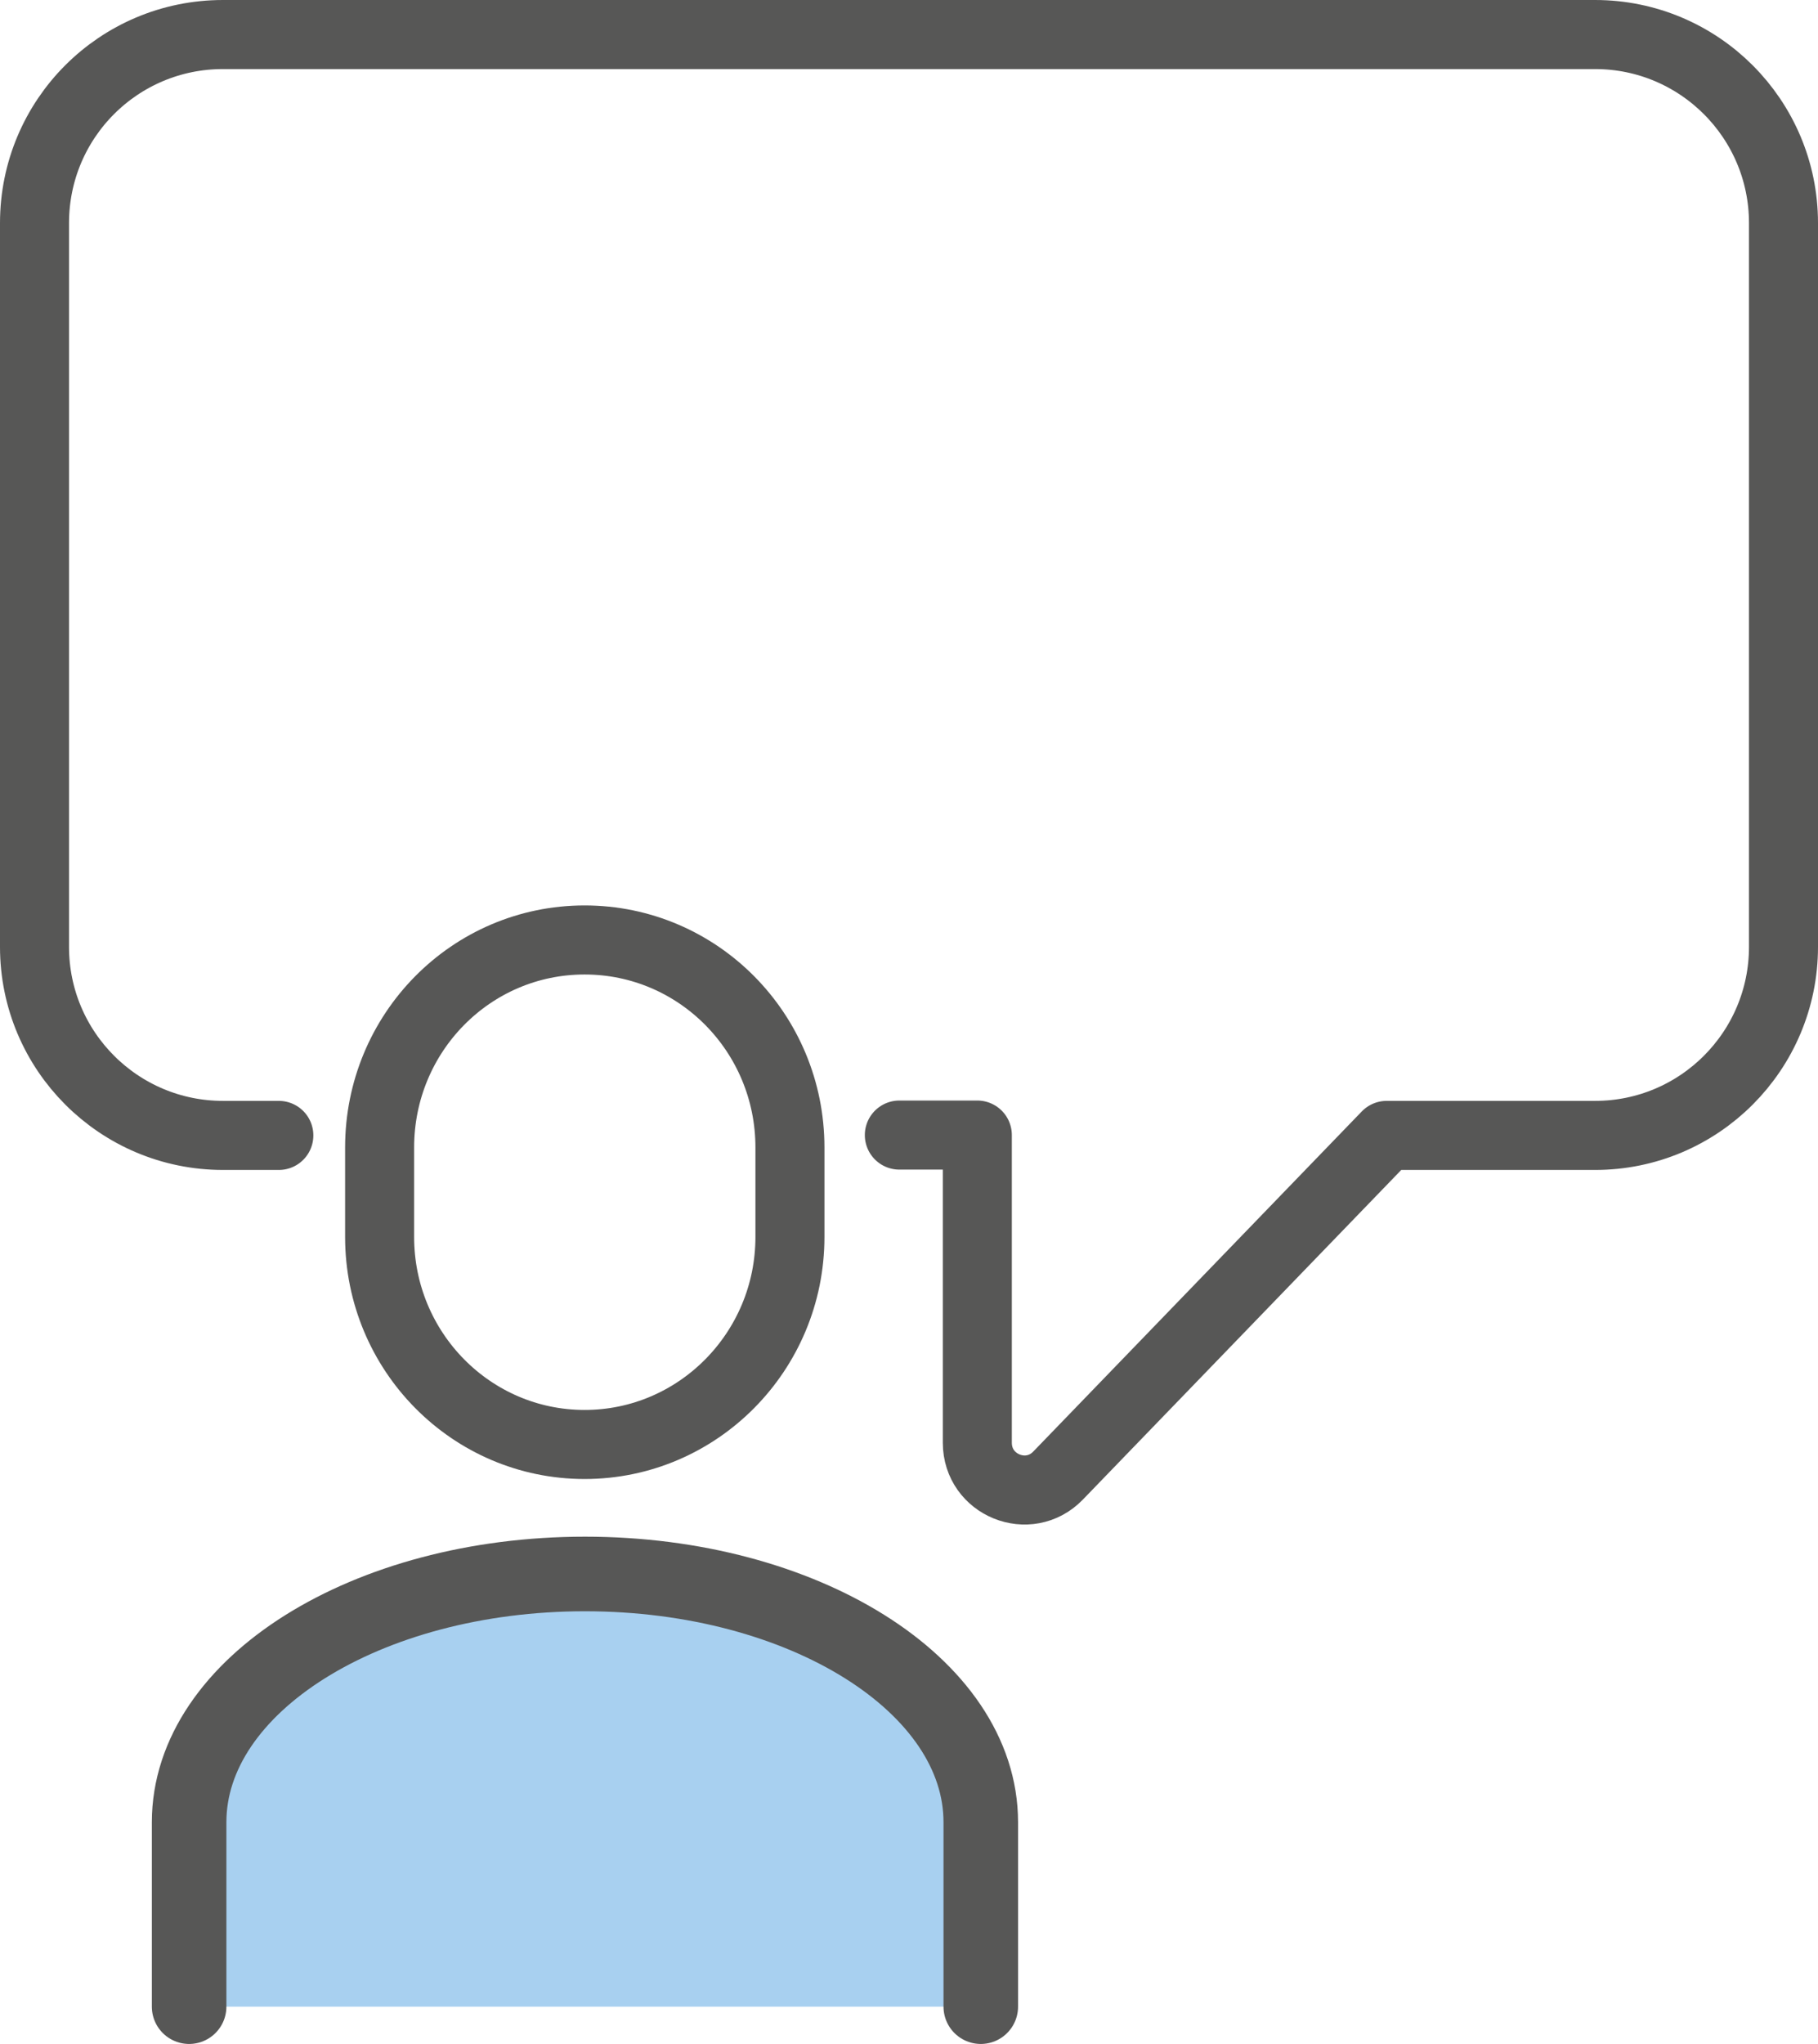
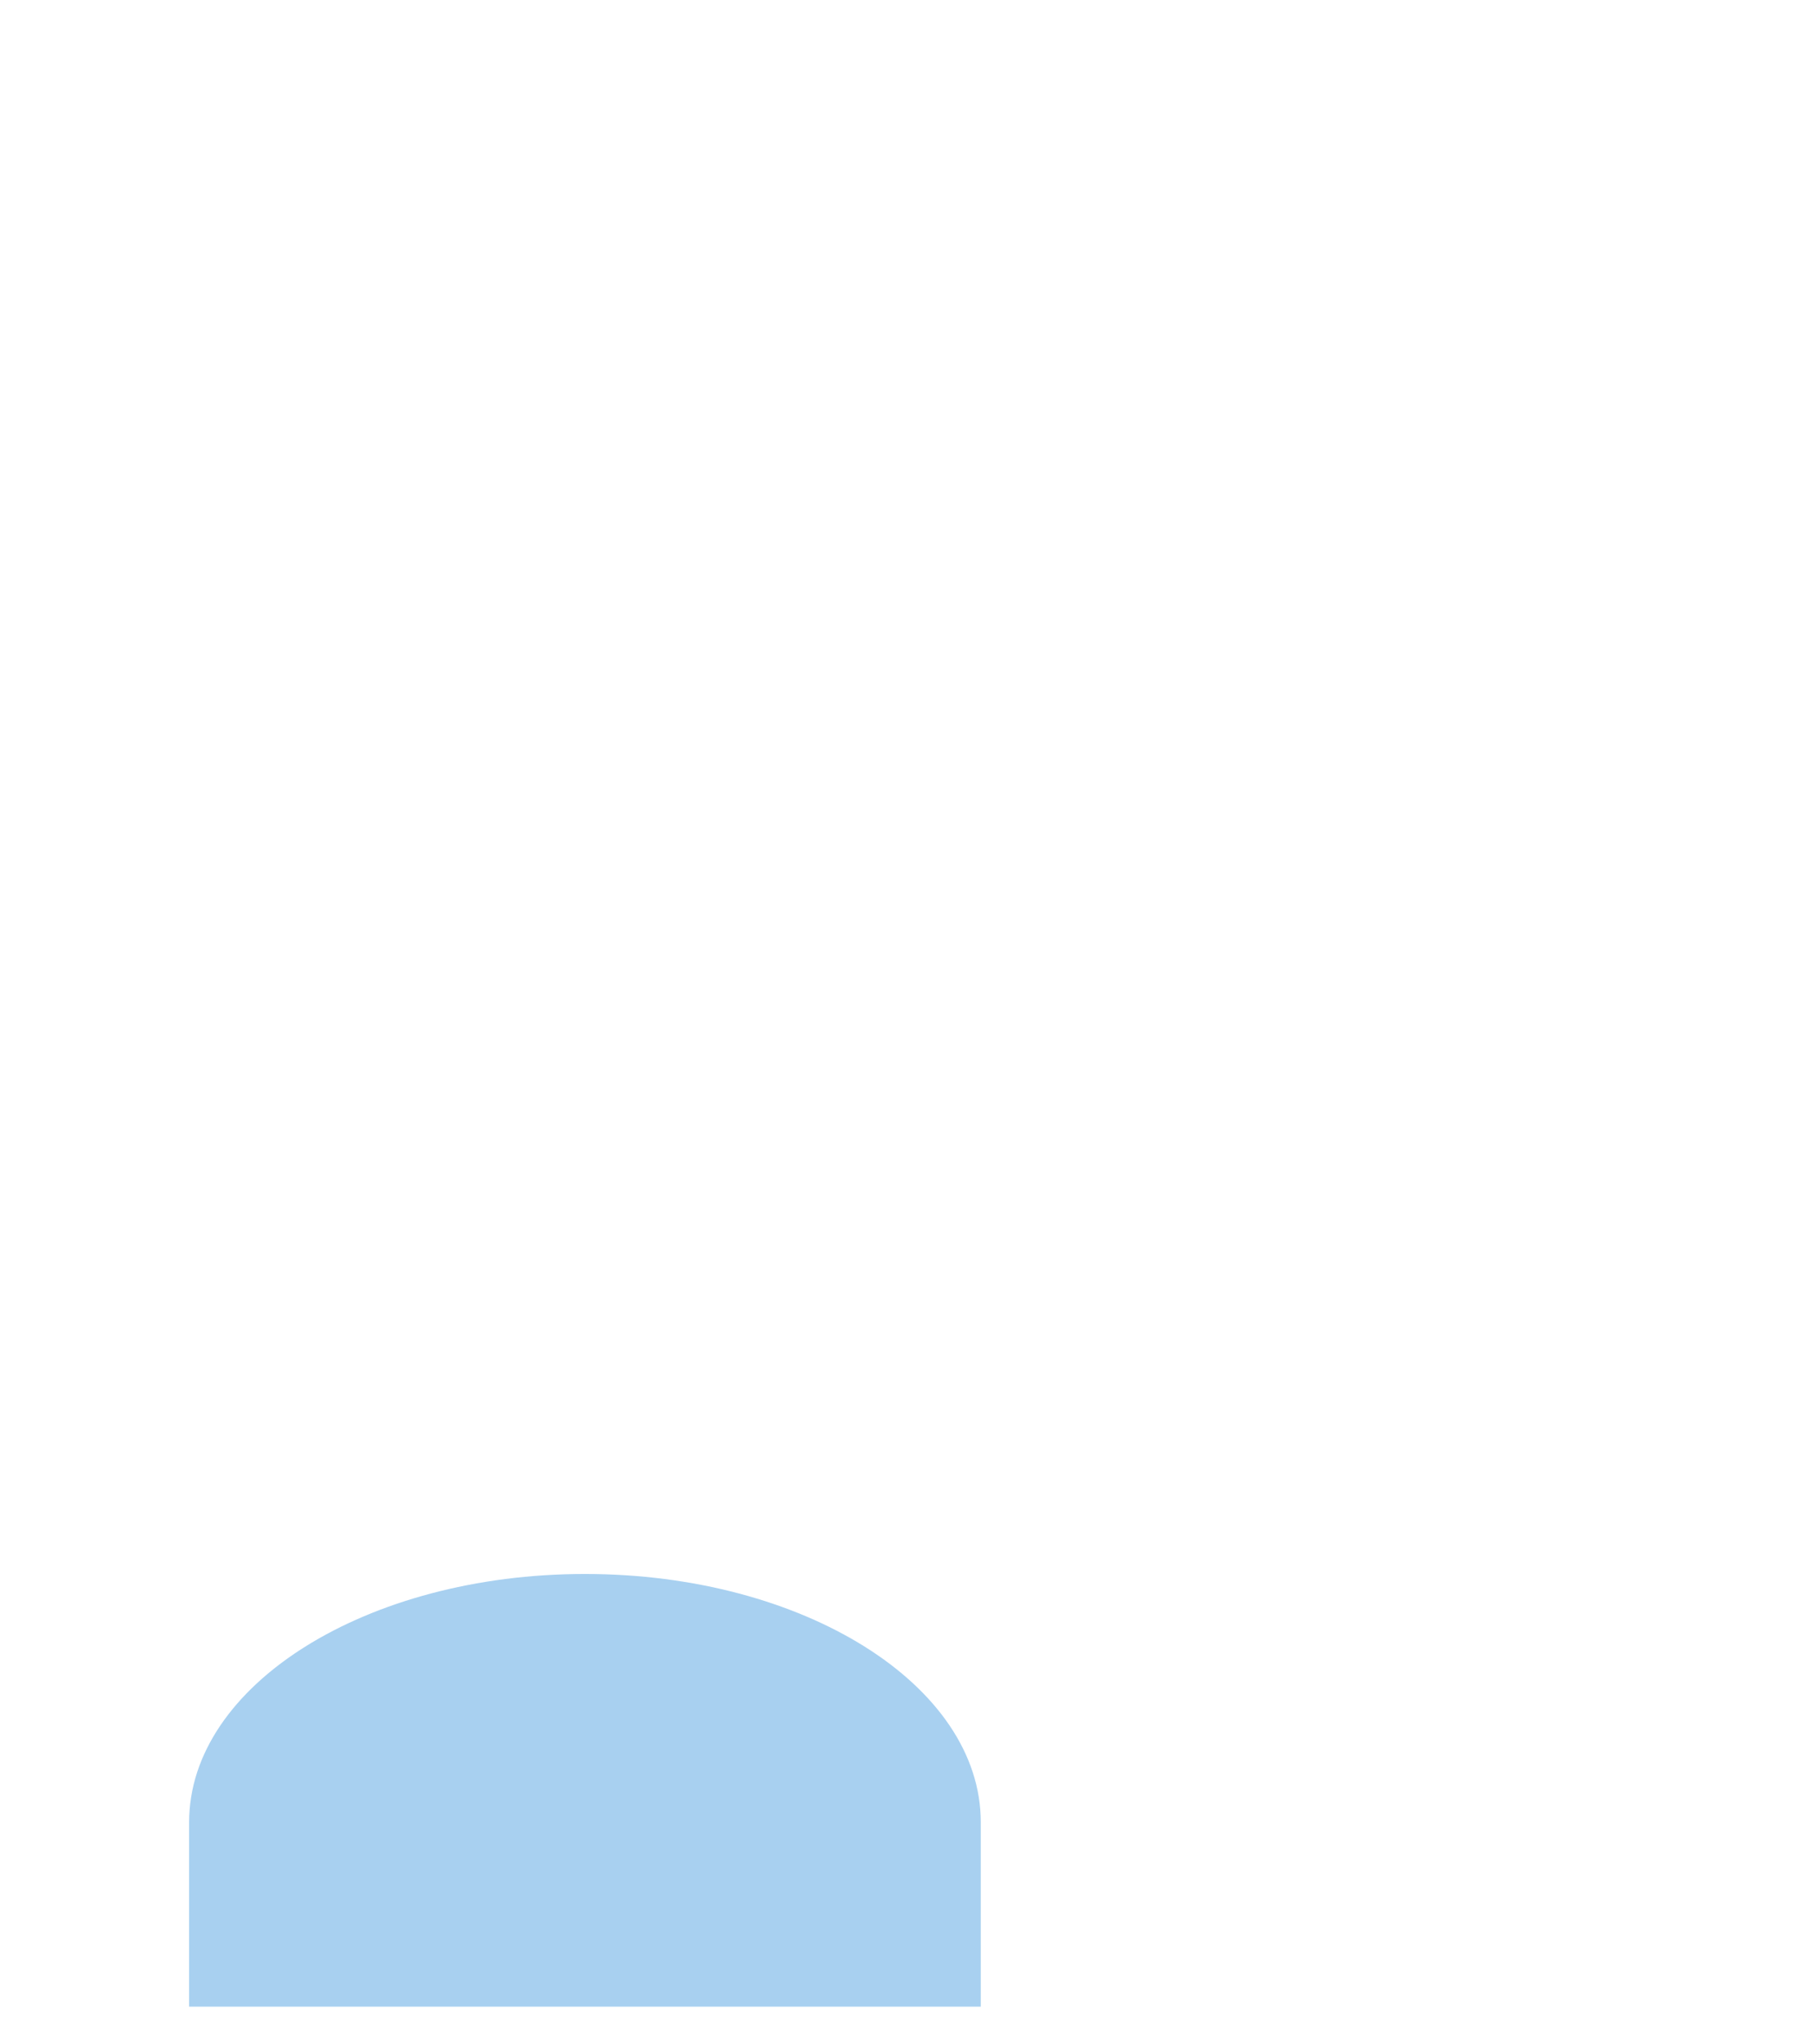
<svg xmlns="http://www.w3.org/2000/svg" id="Layer_1" viewBox="0 0 52.68 59.19">
  <defs>
    <style>.cls-1,.cls-2,.cls-3{fill:none;}.cls-4{clip-path:url(#clippath);}.cls-5{fill:#a8d0f0;}.cls-2{stroke-width:2px;}.cls-2,.cls-3{stroke:#575756;stroke-linecap:round;stroke-linejoin:round;}.cls-3{stroke-width:2.16px;}</style>
    <clipPath id="clippath">
      <rect class="cls-1" width="52.68" height="59.19" />
    </clipPath>
  </defs>
  <g class="cls-4">
-     <path class="cls-2" d="M8.08,32.88h-1.62c-3.01,0-5.46-2.44-5.46-5.46V6.46C1,3.44,3.44,1,6.46,1H46.22c3.01,0,5.46,2.44,5.46,5.46V27.42c0,3.01-2.44,5.46-5.46,5.46h-6.04l-9.52,9.85c-.85,.88-2.34,.28-2.34-.95v-8.91h-2.26" />
-     <path class="cls-2" d="M22.89,33.23c0-3.32-2.66-6.01-5.95-6.01s-5.94,2.69-5.94,6.01v2.59c0,3.32,2.66,6.01,5.94,6.01s5.95-2.69,5.95-6.01v-2.59Z" />
    <path class="cls-5" d="M28.42,58.11v-5.34c0-3.97-5.14-7.19-11.47-7.19s-11.47,3.22-11.47,7.19v5.34" />
-     <path class="cls-3" d="M28.42,58.11v-5.34c0-3.97-5.14-7.19-11.47-7.19s-11.47,3.22-11.47,7.19v5.34" />
  </g>
</svg>